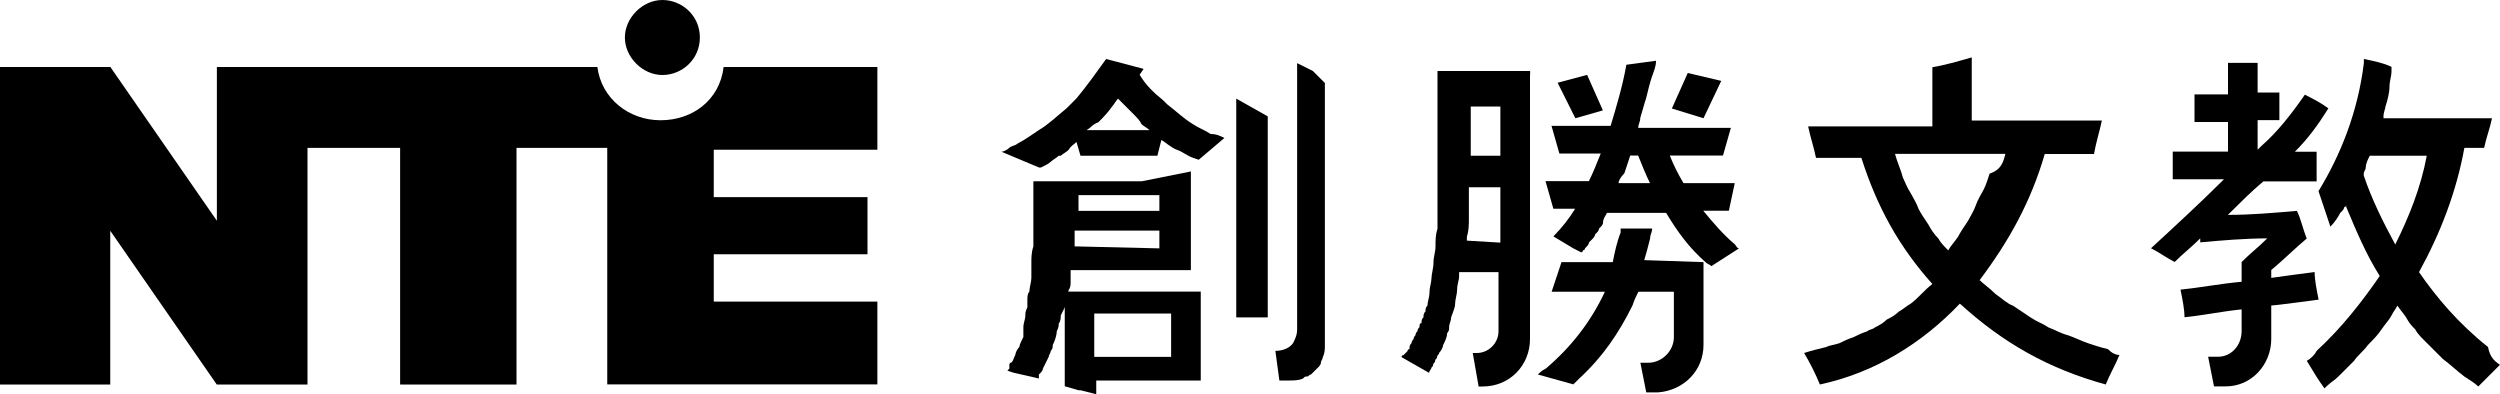
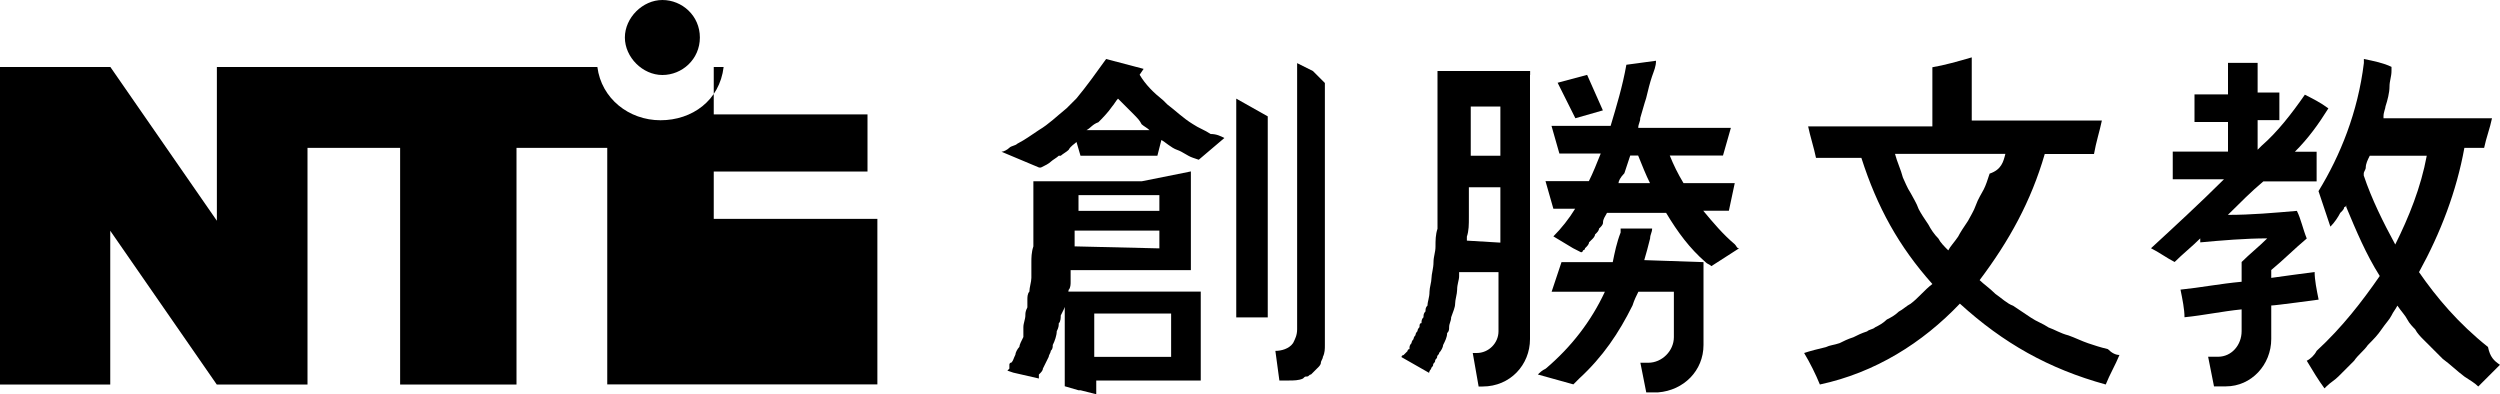
<svg xmlns="http://www.w3.org/2000/svg" id="_圖層_1" data-name="圖層 1" viewBox="0 0 200 31.55">
  <g>
    <path d="m200,29.18c-.47.47-1.1,1.1-1.74,1.74-.32-.32-.63-.47-1.1-.79-.63-.47-1.1-.95-1.74-1.42-.47-.47-.95-.95-1.58-1.58-.16-.16-.47-.47-.63-.79-.16-.16-.47-.47-.63-.79s-.47-.63-.79-1.1c-.16.32-.32.47-.47.79-.16.32-.47.63-.79,1.1-.32.47-.63.79-1.1,1.26-.32.47-.79.79-1.1,1.26-.32.32-.79.79-1.26,1.26-.32.32-.63.47-.95.79l-.16.16c-.47-.63-.95-1.42-1.42-2.21.32-.16.63-.47.79-.79,2.05-1.89,3.63-3.94,5.05-5.99-1.1-1.74-1.89-3.63-2.68-5.52v-.16s0,.16-.16.16c0,.16-.16.32-.32.47-.16.32-.47.79-.79,1.1-.32-.95-.63-1.89-.95-2.84,1.74-2.84,3.15-6.31,3.63-10.25v-.32c.79.16,1.58.32,2.21.63v.32c0,.47-.16.79-.16,1.26s-.16,1.1-.32,1.58c0,.16-.16.47-.16.79v.16h8.68c-.16.79-.47,1.58-.63,2.37h-1.58c-.63,3.47-1.89,6.78-3.63,9.94,1.42,2.05,3.15,4.1,5.52,5.99.16.79.47,1.1.95,1.42m-5.84-16.72h-4.57c-.16.32-.32.63-.32.95,0,.16-.16.32-.16.47v.16c.63,1.89,1.58,3.79,2.52,5.52,1.1-2.21,2.05-4.57,2.52-7.1" style="stroke-width: 0px;" />
    <path d="m184.38,7.57c.63.32,1.26.63,1.89,1.1h0c-.79,1.26-1.58,2.37-2.68,3.47h1.74v2.37h-4.26c-.95.79-1.89,1.74-2.84,2.68,1.89,0,3.63-.16,5.52-.32.32.63.47,1.42.79,2.21-.95.79-1.89,1.74-2.84,2.52v.63c1.1-.16,2.37-.32,3.47-.47,0,.63.16,1.42.32,2.21,0,0-3.47.47-3.79.47v2.68c0,2.05-1.58,3.79-3.63,3.79h-.95c-.16-.79-.32-1.58-.47-2.37h.79c1.1,0,1.89-.95,1.89-2.05v-1.74c-1.58.16-3,.47-4.57.63,0-.63-.16-1.42-.32-2.21,1.58-.16,3.15-.47,4.89-.63v-1.58c.63-.63,1.42-1.26,2.05-1.89h0c-1.74,0-3.63.16-5.36.32v-.32c-.63.63-1.42,1.26-2.05,1.89-.63-.32-1.26-.79-1.89-1.1,1.89-1.74,3.94-3.63,5.84-5.52h-4.1v-2.21h4.42v-2.37h-2.68v-2.21h2.68v-2.52h2.37v2.37h1.74v2.21h-1.74v2.37h0q.16-.16.32-.32c1.26-1.1,2.37-2.52,3.47-4.1" style="stroke-width: 0px;" />
    <path d="m169.56,28.39c-.32.79-.79,1.58-1.1,2.37-4.57-1.26-8.2-3.31-11.67-6.47h0c-3,3.15-6.78,5.52-11.2,6.47-.32-.79-.79-1.74-1.26-2.52.47-.16,1.1-.32,1.74-.47.32-.16.63-.16,1.1-.32.32-.16.63-.32,1.1-.47.32-.16.63-.32,1.1-.47.16-.16.47-.16.63-.32.32-.16.63-.32.95-.63.32-.16.63-.32.95-.63.32-.16.63-.47.95-.63.63-.47,1.1-1.1,1.74-1.58h0c-2.68-3-4.42-6.15-5.68-10.09h-3.63c-.16-.79-.47-1.74-.63-2.52h9.94v-4.73c.95-.16,2.05-.47,3.15-.79v5.05h10.41c-.16.79-.47,1.74-.63,2.68h-3.94c-1.1,3.79-2.84,6.94-5.21,10.09h0c.32.32.79.63,1.26,1.1.47.32.95.79,1.42.95.47.32.95.63,1.42.95s.95.47,1.42.79c.47.16.95.47,1.58.63.47.16,1.1.47,1.58.63s.95.32,1.58.47c.32.32.63.47.95.47m-9.15-16.09h-8.83c.16.63.47,1.26.63,1.89.16.32.32.79.63,1.26.16.32.47.79.63,1.26.16.32.47.79.79,1.26.16.32.47.79.79,1.1.16.32.47.63.79.95h0c.16-.32.47-.63.79-1.1.16-.32.47-.79.79-1.26.16-.32.47-.79.63-1.26s.47-.95.63-1.26.32-.79.47-1.26c.95-.32,1.1-.95,1.26-1.58" style="stroke-width: 0px;" />
    <path d="m139.12,19.87l-2.21,1.42c-.16-.16-.32-.16-.47-.32h0c-1.26-1.1-2.21-2.37-3.15-3.94h-4.73c-.16.32-.32.47-.32.79,0,.16-.16.32-.32.47,0,.16-.16.32-.32.47,0,.16-.16.32-.32.47l-.16.16c0,.16-.16.32-.32.47,0,0,0,.16-.16.16,0,0,0,.16-.16.16h0l-.63-.32-1.58-.95c.63-.63,1.26-1.42,1.74-2.21h-1.74l-.63-2.21h3.47c.32-.63.63-1.42.95-2.21h-3.31l-.63-2.21h4.73c.47-1.58.95-3.15,1.26-4.89l2.37-.32c0,.47-.16.79-.32,1.26s-.32,1.1-.47,1.74c-.16.47-.32,1.1-.47,1.58,0,.32-.16.47-.16.79h7.41l-.63,2.21h-4.26c.32.79.63,1.42,1.1,2.21h4.1l-.47,2.21h-2.05c.79.95,1.58,1.89,2.52,2.68.16.16.16.32.32.32m-9.62-5.21h2.52c-.32-.63-.63-1.42-.95-2.21h-.63c-.16.47-.32.95-.47,1.42-.32.32-.47.63-.47.79" style="stroke-width: 0px;" />
-     <polygon points="137.7 6.47 136.28 9.46 133.75 8.68 135.02 5.84 137.7 6.47" style="stroke-width: 0px;" />
    <path d="m136.28,20.98v6.62c0,2.05-1.58,3.63-3.63,3.79h-.95l-.47-2.37h.63c1.1,0,2.05-.95,2.05-2.05v-3.63h-2.84c-.16.32-.32.63-.47,1.1-1.1,2.21-2.37,4.1-4.26,5.84-.16.16-.32.32-.47.47h0l-2.84-.79c.16-.16.32-.32.63-.47,2.05-1.74,3.63-3.79,4.73-6.15h-4.26l.79-2.37h4.1c.16-.79.32-1.58.63-2.37v-.32h2.52c0,.32-.16.47-.16.79-.16.63-.32,1.26-.47,1.74l4.73.16h0Z" style="stroke-width: 0px;" />
    <polygon points="126.97 5.99 128.23 8.83 126.03 9.46 124.61 6.62 126.97 5.99" style="stroke-width: 0px;" />
    <path d="m122.4,5.99v21.14c0,2.05-1.58,3.79-3.79,3.79h-.32l-.47-2.68h.32c.95,0,1.74-.79,1.74-1.74v-4.73h-3.15v.32c0,.32-.16.63-.16,1.1,0,.32-.16.79-.16,1.1s-.16.63-.32,1.1c0,.32-.16.47-.16.79,0,.16,0,.32-.16.47,0,.32-.16.63-.32.95,0,.16-.16.47-.32.63,0,.16-.16.16-.16.32s-.16.16-.16.32-.16.16-.16.32-.16.16-.16.32c0,0-.16.16-.16.32h0l-2.21-1.26s0-.16.16-.16l.16-.16.16-.16s0-.16.16-.16v-.16s0-.16.16-.32c0,0,0-.16.16-.32,0,0,0-.16.16-.32q0-.16.16-.32,0-.16.16-.32c0-.16,0-.32.16-.32,0-.16,0-.32.16-.47,0-.16,0-.32.16-.47,0-.16,0-.32.16-.47,0-.32.16-.63.16-1.1,0-.32.16-.79.16-1.1s.16-.79.16-1.26.16-.79.16-1.26,0-.95.16-1.42v-4.42h0V5.68h7.41v.32h0Zm-2.37,13.41v-4.42h-2.52v2.37c0,.63,0,1.1-.16,1.58v.32h0l2.68.16h0Zm0-10.88h-2.37v3.94h2.37v-3.94Z" style="stroke-width: 0px;" />
    <path d="m105.99,6.62v20.98c0,.32,0,.63-.16.95,0,.16-.16.32-.16.47h0c0,.16-.16.32-.32.47-.16.16-.32.32-.47.47-.16,0-.16.16-.32.16s-.16,0-.32.16c-.32.16-.79.16-1.1.16h-.79l-.32-2.37h0c.47,0,1.1-.16,1.42-.63.16-.32.32-.63.32-1.1V5.05h0l1.26.63.95.95h0Z" style="stroke-width: 0px;" />
    <polygon points="101.42 9.31 101.42 25.39 101.42 25.39 98.9 25.39 98.9 7.89 101.42 9.31" style="stroke-width: 0px;" />
    <path d="m97.95,11.04l-2.05,1.74-.47-.16c-.47-.16-.79-.47-1.26-.63s-.95-.63-1.26-.79l-.32,1.26h-6.15l-.32-1.1c-.16.16-.47.32-.63.63h0c-.16.16-.47.32-.63.47h-.16c-.16.16-.47.32-.63.47h0c-.16.16-.47.32-.79.47h-.16l-3-1.26h0c.16,0,.47-.16.63-.32.16-.16.47-.16.63-.32h0c.63-.32,1.26-.79,1.74-1.1.79-.47,1.42-1.1,2.21-1.74.16-.16.47-.47.79-.79.79-.95,1.58-2.05,2.37-3.15l3,.79-.32.47c.47.79,1.1,1.42,1.89,2.05q.16.16.32.32c.63.47,1.26,1.1,2.05,1.58.47.32.95.47,1.42.79.47,0,.79.16,1.1.32m-11.04-.63h5.05c-.16-.16-.47-.32-.63-.47-.16-.32-.32-.47-.63-.79-.16-.16-.32-.32-.47-.47-.16-.16-.32-.32-.47-.47,0,0-.16-.16-.32-.32h0c-.16.16-.32.47-.47.63h0c-.32.47-.79.95-1.1,1.26-.47.16-.63.47-.95.63" style="stroke-width: 0px;" />
    <path d="m96.06,23.34v7.1h-8.36v1.1h0l-1.26-.32h-.16l-1.1-.32h0v-6.47l.16-1.1h10.73Zm-2.37,5.21v-3.47h-6.15v3.47h6.15Z" style="stroke-width: 0px;" />
    <path d="m95.27,13.72v7.89h-9.62v.95c0,.16,0,.47-.16.63h0l-.16,1.1-.47.95c0,.16,0,.47-.16.63h0c0,.16,0,.32-.16.63,0,.32-.16.79-.32,1.1,0,.16,0,.32-.16.47,0,.16-.16.32-.16.47-.16.32-.32.63-.47.95,0,.16-.16.32-.32.47v.32h0l-2.05-.47-.47-.16h0l.16-.16h0v-.32s0-.16.16-.16c.16-.16.16-.32.32-.63,0-.16.16-.47.32-.63,0-.16.16-.47.32-.79v-.79c0-.32.16-.63.16-.95,0-.16,0-.32.16-.63v-.63c0-.16,0-.47.16-.63,0-.32.16-.79.16-1.1v-1.26c0-.32,0-.79.16-1.26v-5.21h8.68l3.94-.79h0Zm-2.52,6.15v-1.42h-6.78v1.26h0l6.78.16h0Zm0-3v-1.26h-6.47v1.26h6.47Z" style="stroke-width: 0px;" />
  </g>
  <path d="m55.99,3c0-1.74-1.42-3-3-3s-3,1.42-3,3,1.42,3,3,3,3-1.26,3-3" style="stroke-width: 0px;" />
-   <path d="m70.19,24.13v6.62h-21.61V11.83h-7.26v18.93h-9.31V11.83h-7.41v18.93h-7.26c-2.84-4.1-5.68-8.2-8.52-12.3v12.3H0V5.36h8.83c2.84,4.1,5.68,8.2,8.52,12.3V5.36h30.44c.32,2.52,2.52,4.26,5.05,4.26s4.73-1.58,5.05-4.26h12.3v6.62h-13.09v3.79h12.3v4.57h-12.3v3.79h13.09Z" style="stroke-width: 0px;" />
+   <path d="m70.19,24.13v6.62h-21.61V11.83h-7.26v18.93h-9.31V11.83h-7.41v18.93h-7.26c-2.84-4.1-5.68-8.2-8.52-12.3v12.3H0V5.36h8.83c2.84,4.1,5.68,8.2,8.52,12.3V5.36h30.44c.32,2.52,2.52,4.26,5.05,4.26s4.73-1.58,5.05-4.26h12.3h-13.09v3.79h12.3v4.57h-12.3v3.79h13.09Z" style="stroke-width: 0px;" />
</svg>